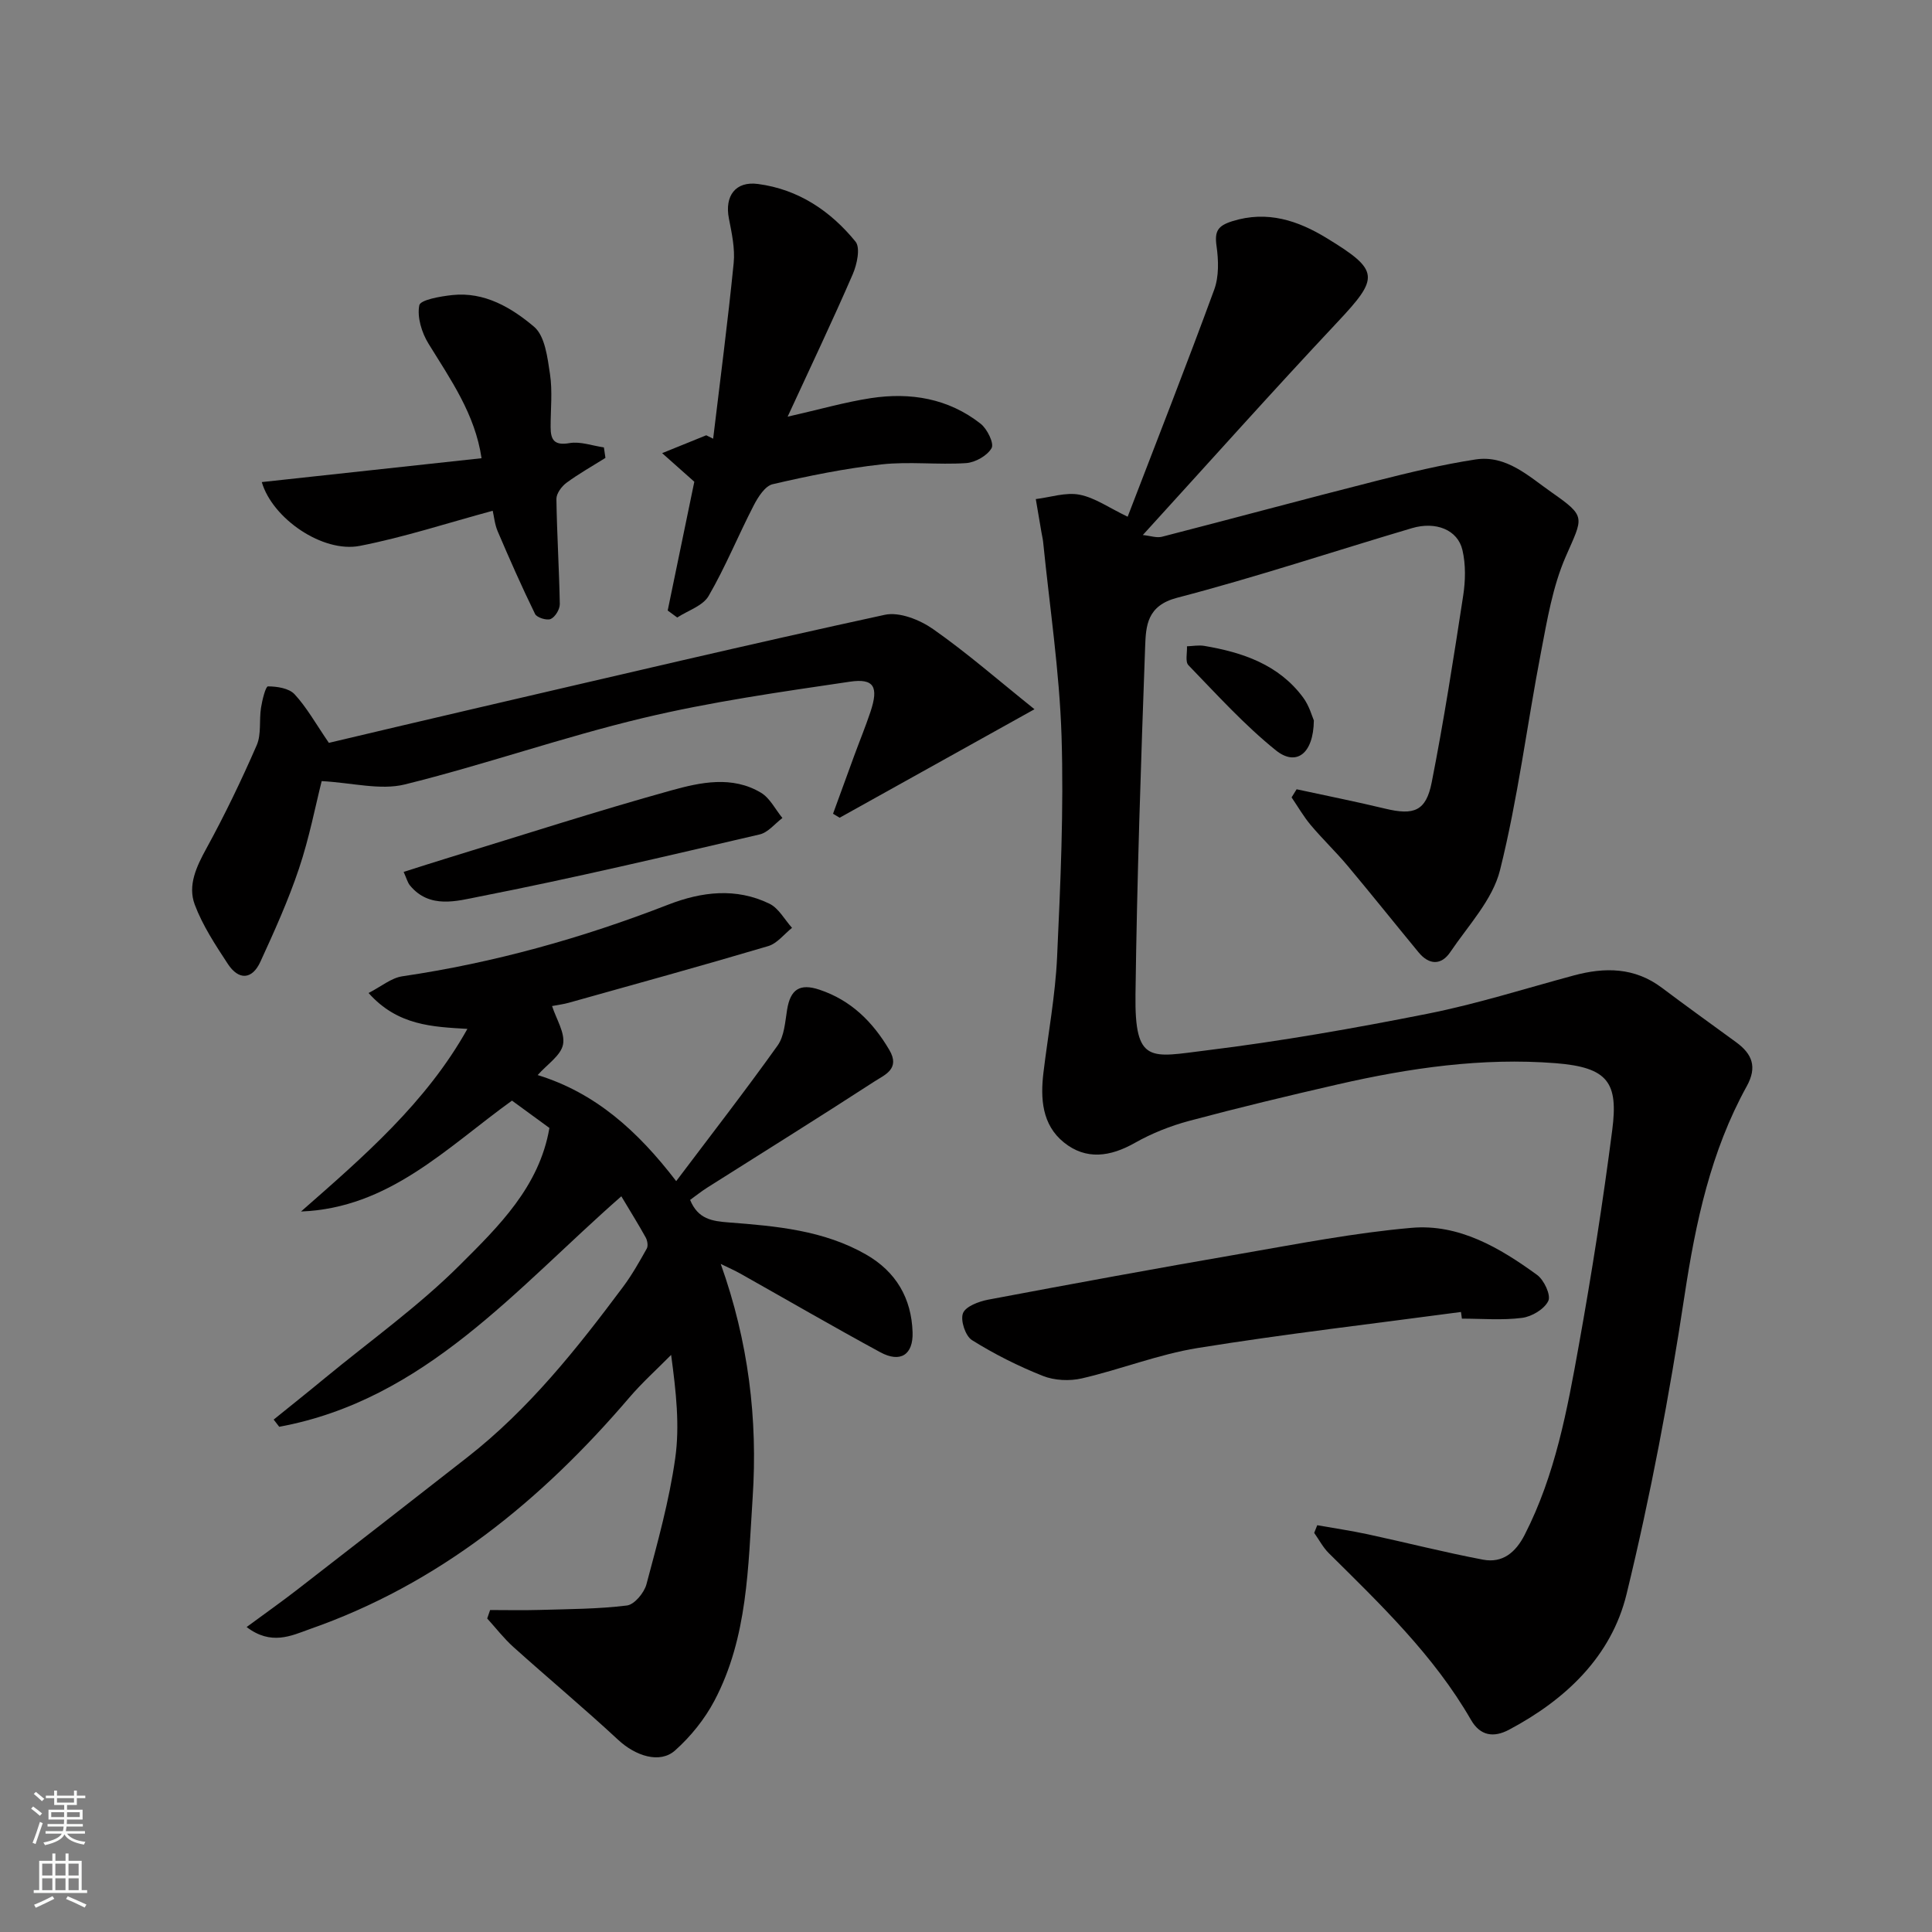
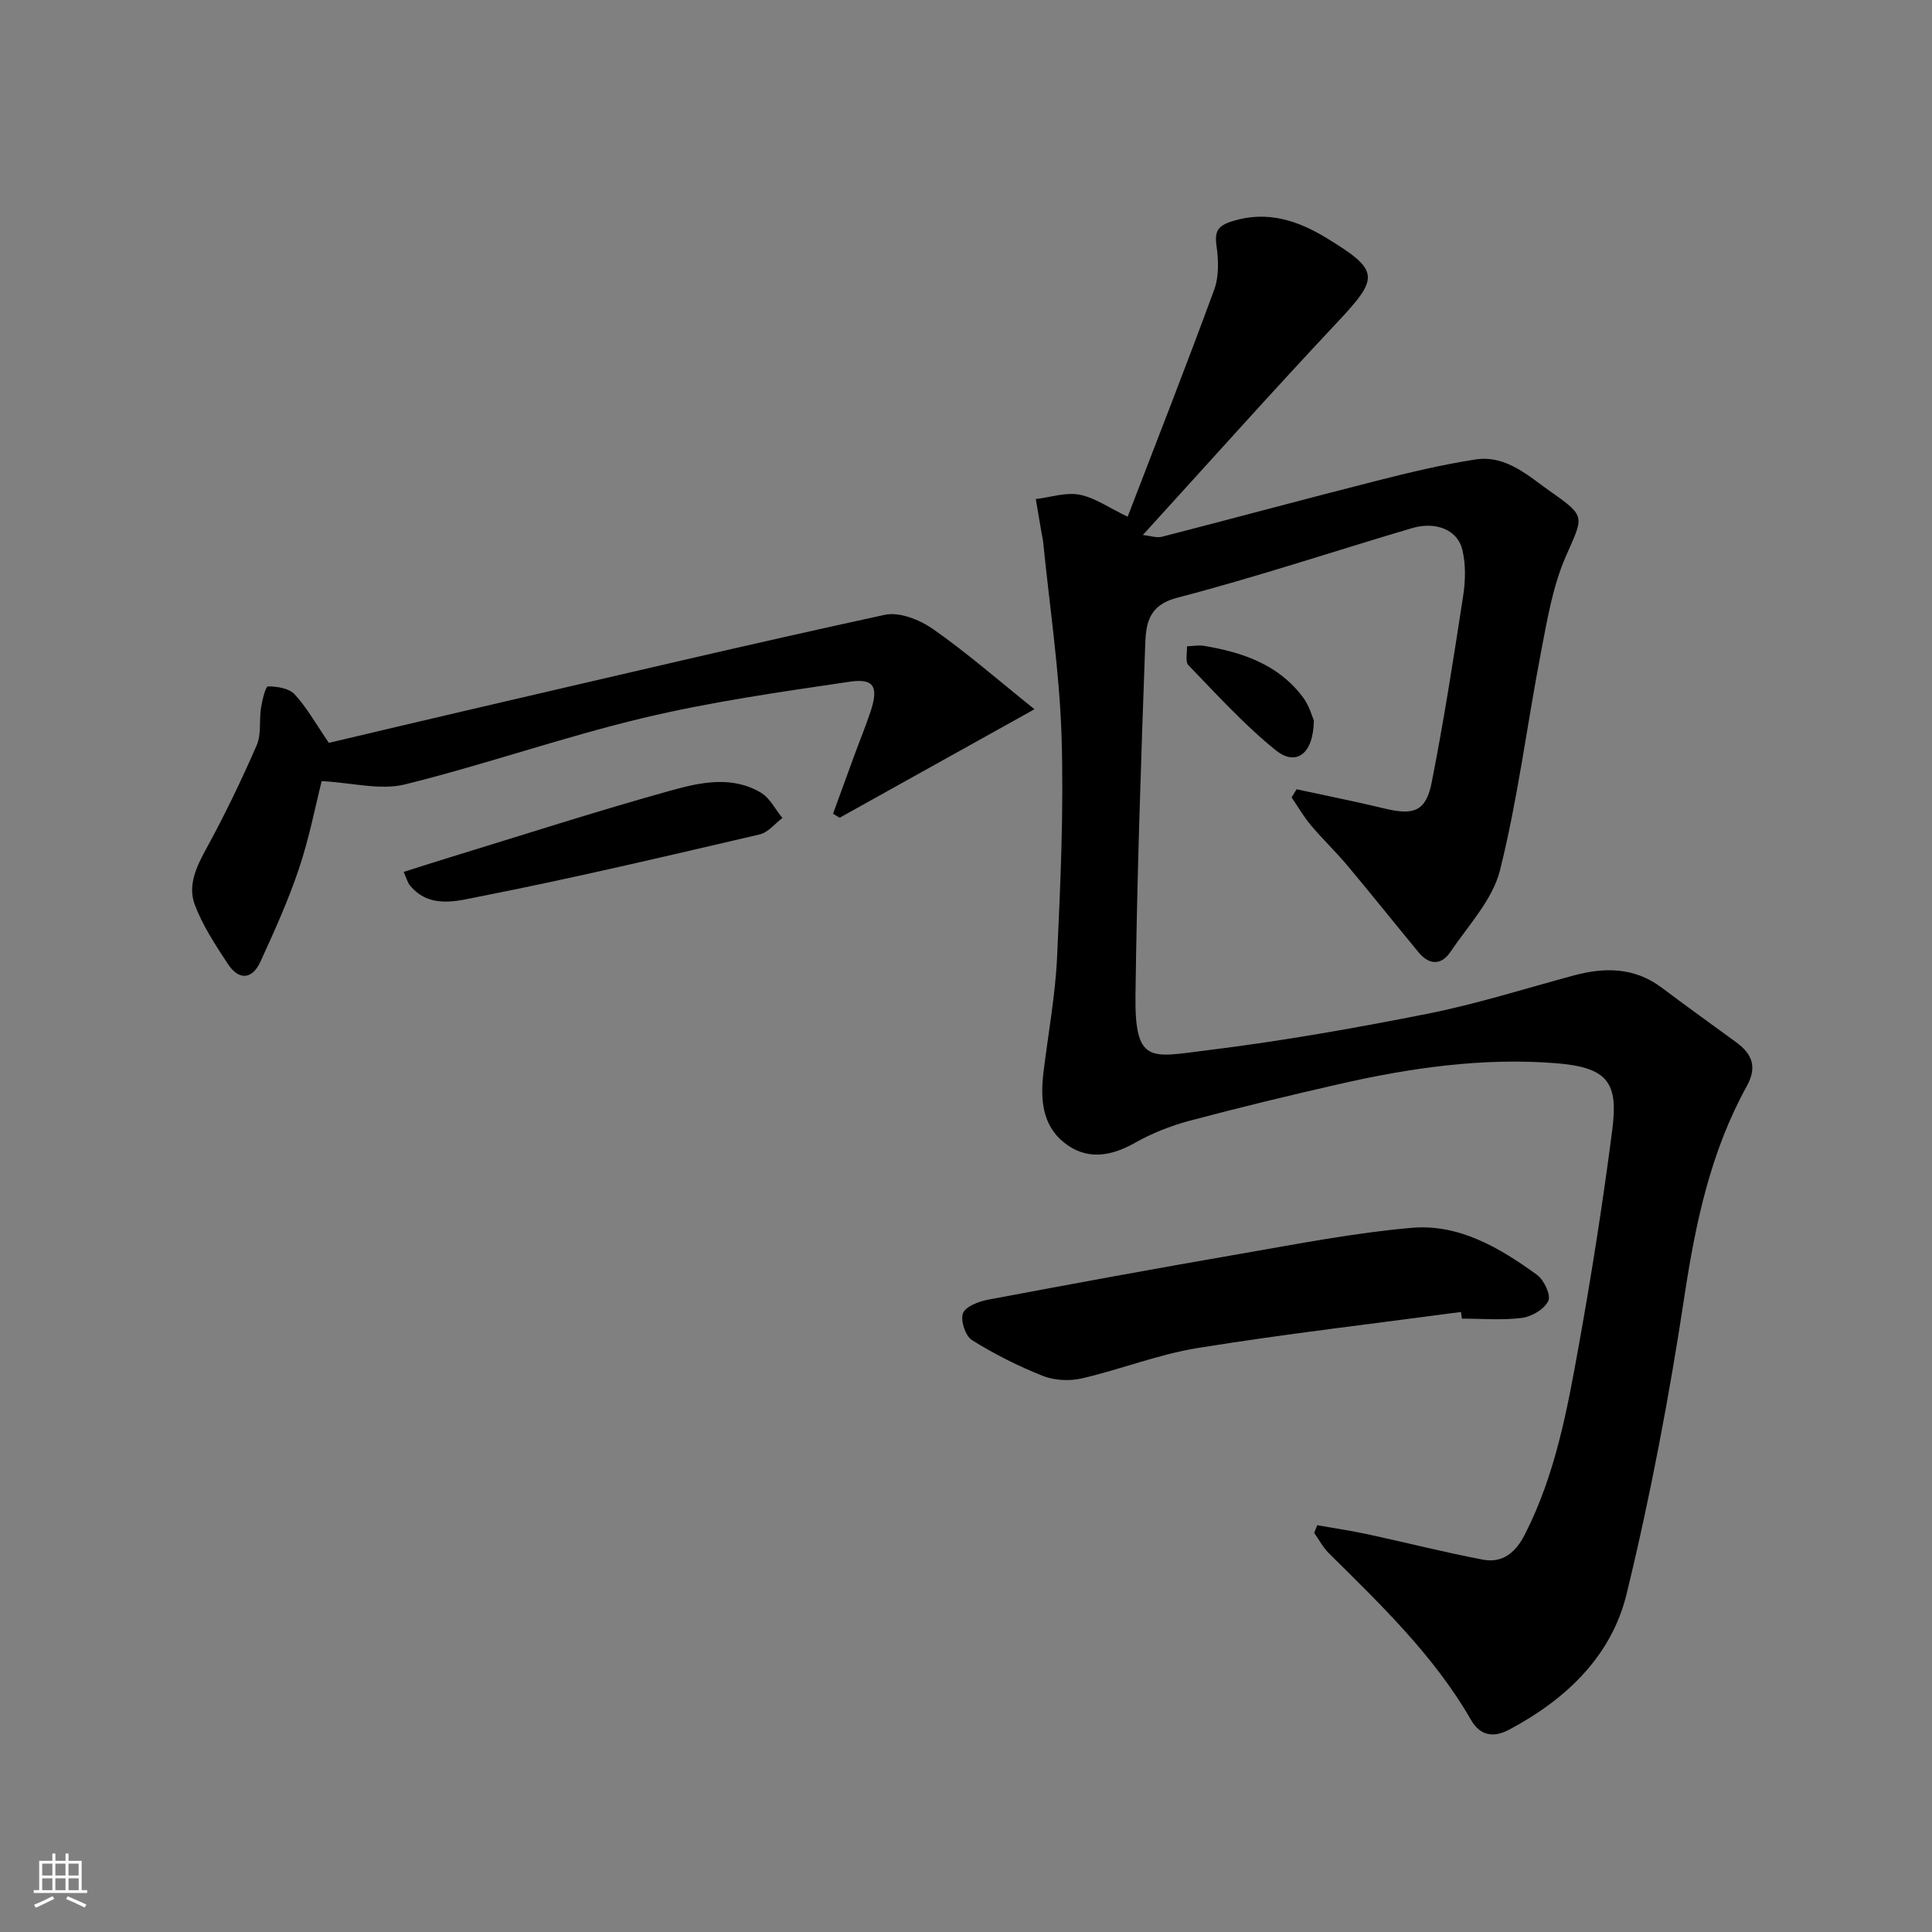
<svg xmlns="http://www.w3.org/2000/svg" enable-background="new 0 0 400 400" viewBox="0 0 400 400">
  <rect x="0" y="0" width="400" height="400" fill="#808080" stroke="none" />
  <g fill="#010000">
    <path d="m233.47 106.98c6.03-15.71 12.16-31.29 17.92-47.01 1-2.73.9-6.09.48-9.04-.43-3.05.24-4.18 3.26-5.13 7.27-2.28 13.63-.12 19.57 3.51 11.03 6.73 10.87 8.15 2.15 17.44-13.36 14.22-26.36 28.79-40.24 44.02 1.55.16 2.86.64 3.96.36 14.81-3.81 29.56-7.81 44.38-11.57 6.78-1.72 13.62-3.37 20.52-4.43 6.41-.99 11.06 3.51 15.77 6.8 7.29 5.1 6.5 5.09 2.91 13.35-2.68 6.16-3.82 13.05-5.1 19.72-2.9 15.05-4.78 30.33-8.49 45.16-1.53 6.13-6.57 11.44-10.28 16.94-1.88 2.8-4.41 2.71-6.58.07-4.91-5.95-9.72-11.98-14.67-17.89-2.44-2.91-5.2-5.54-7.64-8.44-1.5-1.78-2.67-3.83-3.98-5.75.35-.56.7-1.12 1.04-1.68 6.11 1.33 12.25 2.54 18.33 4.01 5.95 1.43 8.46.54 9.64-5.44 2.52-12.8 4.53-25.71 6.51-38.61.48-3.1.56-6.47-.15-9.49-.97-4.18-5.49-6-10.46-4.53-16.21 4.8-32.26 10.15-48.61 14.41-6.25 1.63-6.46 5.81-6.62 10.1-.87 24.02-1.69 48.05-2 72.08-.19 14.5 3.19 12.94 14.69 11.53 15.37-1.89 30.66-4.58 45.85-7.6 10.19-2.03 20.14-5.2 30.19-7.91 6.45-1.74 12.59-1.7 18.23 2.53 5.09 3.83 10.26 7.54 15.41 11.3 3.31 2.42 4.4 5.1 2.18 9.11-7.44 13.47-10.57 28.14-12.87 43.3-3.14 20.75-7.04 41.46-12.01 61.85-3.14 12.89-12.6 21.85-24.33 28.07-3.18 1.69-5.96 1.29-7.88-2.04-7.68-13.34-18.67-23.84-29.45-34.53-1.2-1.19-2.01-2.78-3.01-4.18.21-.53.42-1.06.63-1.59 3.51.62 7.04 1.14 10.52 1.89 7.94 1.71 15.82 3.73 23.8 5.24 4.04.77 6.75-1.48 8.62-5.13 6.34-12.38 8.82-25.87 11.23-39.31 2.66-14.78 4.99-29.64 6.91-44.53 1.26-9.78-.83-12.96-11.74-13.82-15.19-1.19-30.22.99-45.04 4.38-10.3 2.36-20.58 4.83-30.79 7.56-3.89 1.04-7.77 2.58-11.27 4.56-5.08 2.88-10.1 3.61-14.69-.09-4.53-3.65-4.89-9.07-4.23-14.5.96-7.96 2.45-15.89 2.82-23.88.7-15.25 1.4-30.54.92-45.78-.43-13.42-2.47-26.78-3.81-40.17-.07-.65-.23-1.29-.34-1.94-.4-2.31-.79-4.62-1.18-6.93 3.03-.37 6.2-1.46 9.05-.91 3.21.62 6.11 2.72 9.97 4.56z" />
-     <path d="m51.06 336.86c3.95-2.91 7.27-5.25 10.48-7.74 11.77-9.11 23.52-18.26 35.25-27.43 12.72-9.95 22.66-22.46 32.23-35.29 1.84-2.47 3.37-5.19 4.88-7.88.32-.56.14-1.66-.2-2.29-1.49-2.7-3.13-5.31-5.06-8.55-21.78 19.09-40.65 42.15-70.83 47.72-.38-.5-.77-.99-1.15-1.49 3.56-2.88 7.15-5.73 10.68-8.65 9.37-7.72 19.35-14.84 27.9-23.38 7.99-7.97 16.43-16.18 18.51-28.35-2.51-1.83-5.12-3.74-7.75-5.66-13.56 9.77-25.44 22.25-43.68 22.96 12.96-11.37 25.95-22.58 34.45-37.81-7.16-.43-14.43-.65-20.46-7.43 2.57-1.31 4.68-3.12 7-3.46 18.95-2.79 37.24-7.91 55.06-14.84 6.93-2.69 14.03-3.54 20.93-.19 1.92.93 3.14 3.29 4.68 5-1.63 1.3-3.08 3.23-4.93 3.78-13.72 4.07-27.51 7.87-41.29 11.73-1.1.31-2.24.44-3.46.68.87 2.71 2.73 5.56 2.27 7.95-.44 2.3-3.3 4.13-5.25 6.34 11.94 3.68 20.68 11.53 28.68 21.96 7.15-9.49 14.26-18.64 20.99-28.07 1.4-1.96 1.56-4.89 1.97-7.42.68-4.19 2.6-5.52 6.71-4.14 6.5 2.17 11.01 6.62 14.45 12.46 2.33 3.94-.97 5.17-3.05 6.52-11.49 7.46-23.12 14.7-34.7 22.03-1.21.77-2.34 1.68-3.49 2.51 1.64 3.98 4.51 4.4 8.09 4.67 9.75.75 19.57 1.61 28.35 6.64 6.2 3.56 9.39 9.04 9.62 16.09.15 4.67-2.53 6.39-6.68 4.14-9.75-5.29-19.34-10.86-29.01-16.3-1.1-.62-2.26-1.12-4.03-1.99 5.74 16.07 7.68 32.13 6.61 48.35-.94 14.28-.98 28.95-7.92 42.09-2.02 3.82-4.91 7.41-8.14 10.29-3.16 2.82-8.21 1.13-11.77-2.18-7.08-6.57-14.51-12.77-21.7-19.23-1.98-1.78-3.63-3.93-5.43-5.91.2-.58.4-1.17.6-1.75 3.42 0 6.84.08 10.26-.02 6.03-.18 12.1-.18 18.07-.92 1.55-.19 3.57-2.63 4.04-4.39 2.3-8.63 4.72-17.29 5.96-26.11.95-6.71.19-13.66-.85-21.38-2.91 2.95-6.02 5.74-8.7 8.88-18.22 21.31-39.38 38.57-66.2 47.92-3.74 1.35-7.93 3.4-12.99-.46z" />
    <path d="m66.6 161.72c-1.27 5.02-2.55 11.71-4.7 18.11-2.21 6.59-5.09 12.97-7.99 19.29-1.72 3.75-4.5 3.86-6.74.45-2.57-3.92-5.22-7.94-6.85-12.28-1.49-3.99.35-7.87 2.43-11.66 3.8-6.94 7.24-14.09 10.4-21.34.99-2.28.48-5.18.89-7.76.25-1.59.95-4.42 1.44-4.42 1.88 0 4.35.38 5.51 1.63 2.52 2.72 4.36 6.06 7.1 10.06 9.76-2.3 20.29-4.81 30.83-7.25 28.07-6.51 56.11-13.15 84.26-19.26 3.02-.66 7.26 1.03 10.01 2.96 6.97 4.88 13.42 10.52 20.99 16.59-14.06 7.83-27.2 15.15-40.34 22.46-.46-.27-.91-.55-1.37-.82 1.45-3.99 2.9-7.99 4.37-11.98 1.12-3.05 2.36-6.07 3.39-9.15 1.7-5.12.77-6.96-4.29-6.21-14.35 2.12-28.77 4.16-42.86 7.53-16.59 3.96-32.75 9.66-49.31 13.75-5.06 1.23-10.84-.36-17.17-.7z" />
-     <path d="m138.24 126.4c1.83-8.85 3.66-17.71 5.51-26.66-2.11-1.88-4.39-3.9-6.66-5.92 3.04-1.23 6.09-2.47 9.13-3.7.48.24.95.47 1.43.71 1.45-12.12 3.04-24.23 4.25-36.37.3-3.02-.4-6.2-.99-9.23-.91-4.66 1.36-7.76 6.02-7.14 8.35 1.1 15.02 5.58 20.2 11.94 1.04 1.28.3 4.72-.58 6.75-4.14 9.55-8.62 18.95-13.48 29.49 6.63-1.5 11.88-3.02 17.23-3.84 8.2-1.25 16.05.05 22.73 5.3 1.36 1.07 2.82 4.05 2.27 5.04-.88 1.57-3.38 2.98-5.28 3.11-5.82.39-11.75-.37-17.53.27-7.57.84-15.09 2.37-22.52 4.1-1.57.36-3.02 2.65-3.91 4.37-3.21 6.21-5.85 12.74-9.35 18.77-1.19 2.05-4.28 3.01-6.5 4.46-.66-.5-1.31-.97-1.97-1.45z" />
+     <path d="m138.24 126.4z" />
    <path d="m302.48 271.63c-18.18 2.44-36.41 4.54-54.51 7.46-8.12 1.31-15.93 4.43-23.98 6.29-2.54.59-5.67.44-8.07-.51-5.09-2.02-10.04-4.51-14.68-7.41-1.36-.85-2.43-4.08-1.87-5.56.53-1.41 3.26-2.44 5.18-2.81 17.44-3.29 34.91-6.5 52.4-9.52 11.73-2.03 23.46-4.33 35.3-5.36 9.82-.86 18.26 4.13 25.99 9.75 1.44 1.05 2.9 4.18 2.32 5.38-.81 1.7-3.41 3.25-5.42 3.51-4.09.53-8.3.16-12.47.16-.07-.48-.13-.93-.19-1.38z" />
-     <path d="m125.35 94.8c-2.7 1.7-5.51 3.27-8.07 5.16-1 .74-2.09 2.21-2.08 3.34.1 7.25.57 14.5.7 21.75.02 1.08-.94 2.68-1.87 3.1-.8.37-2.88-.28-3.25-1.03-2.75-5.62-5.28-11.36-7.74-17.12-.62-1.45-.76-3.11-1.03-4.25-9.37 2.53-18.33 5.48-27.52 7.27-7.67 1.49-18.08-5.64-20.29-13.21 15.19-1.65 30.28-3.29 45.5-4.94-1.35-9.15-6.41-16.29-10.99-23.73-1.4-2.27-2.38-5.48-1.9-7.93.22-1.14 4.39-1.86 6.83-2.12 6.67-.72 12.27 2.62 16.92 6.55 2.28 1.92 2.79 6.38 3.31 9.81.54 3.58.12 7.31.13 10.97 0 2.64.74 3.87 3.91 3.32 2.25-.39 4.74.55 7.12.89.11.71.21 1.44.32 2.17z" />
    <path d="m83.57 180.52c3.28-1.04 6.28-2.01 9.29-2.93 15.36-4.7 30.66-9.65 46.14-13.95 6.02-1.67 12.59-3.09 18.56.49 1.85 1.11 2.97 3.45 4.43 5.23-1.56 1.17-2.97 3-4.71 3.4-19.31 4.49-38.61 9.06-58.05 12.87-4.55.89-10.3 2.63-14.36-2.32-.49-.6-.68-1.42-1.3-2.79z" />
    <path d="m272.02 149.16c-.08 6.96-3.69 9.54-7.85 6.2-6.54-5.26-12.25-11.58-18.12-17.64-.7-.72-.23-2.58-.3-3.91 1.19-.04 2.41-.28 3.56-.09 7.97 1.35 15.42 3.86 20.48 10.68 1.29 1.73 1.88 3.98 2.23 4.76z" />
  </g>
-   <path d="m6.44 374.46.42-.45c.65.47 1.27.95 1.85 1.44l-.45.49c-.65-.56-1.25-1.06-1.82-1.48m.93 7.33-.63-.26c.55-1.36 1.05-2.8 1.52-4.33.19.1.38.19.59.27-.46 1.29-.95 2.73-1.48 4.32m-.38-10.38.44-.42c.43.34 1.01.82 1.74 1.44l-.49.49c-.53-.51-1.09-1.01-1.69-1.51m2.5.35h1.72v-1.04h.59v1.04h3.52v-1.04h.59v1.04h1.75v.53h-1.75v1.42h-2.03v.97h3.22v2.03h-3.24c0 .35-.01.66-.03.93h3.32v.53h-3.37c-.03.27-.08.58-.15.94h3.96v.53h-3.71c.67.92 1.93 1.48 3.79 1.68-.13.24-.23.44-.29.59-2.13-.38-3.48-1.08-4.04-2.12-.43.97-1.77 1.72-4.03 2.23-.09-.19-.2-.37-.33-.55 2.1-.42 3.37-1.03 3.81-1.83h-3.36v-.53h3.58c.08-.29.13-.61.16-.94h-3.33v-.53h3.39c.02-.27.04-.58.04-.93h-3.23v-2.03h3.25v-.97h-2.07v-1.42h-1.73zm1.12 3.44v1h2.65c.01-.3.02-.44.01-.4v-.25-.35zm1.19-2h3.52v-.91h-3.52zm4.71 2h-2.63v.59c0 .15-.01.28-.01.4h2.64z" fill="#fafbfa" />
  <path d="m13.56 383.74h.63v1.52h2.72v6.07h1.13v.6h-11.06v-.6h1.13v-6.07h2.73v-1.52h.63v1.52h2.1v-1.52zm-2.69 8.83.38.56c-1.24.63-2.53 1.25-3.85 1.85-.1-.21-.21-.42-.34-.63 1.36-.55 2.63-1.15 3.81-1.78m-2.13-4.27h2.1v-2.45h-2.1zm0 3.04h2.1v-2.46h-2.1zm2.72-3.04h2.1v-2.45h-2.1zm0 3.04h2.1v-2.46h-2.1zm6.07 3.6c-1.41-.71-2.7-1.3-3.86-1.78l.35-.56c1.45.62 2.75 1.19 3.88 1.72zm-1.25-9.09h-2.1v2.45h2.1zm-2.09 5.49h2.1v-2.46h-2.1z" fill="#fafbfa" />
</svg>